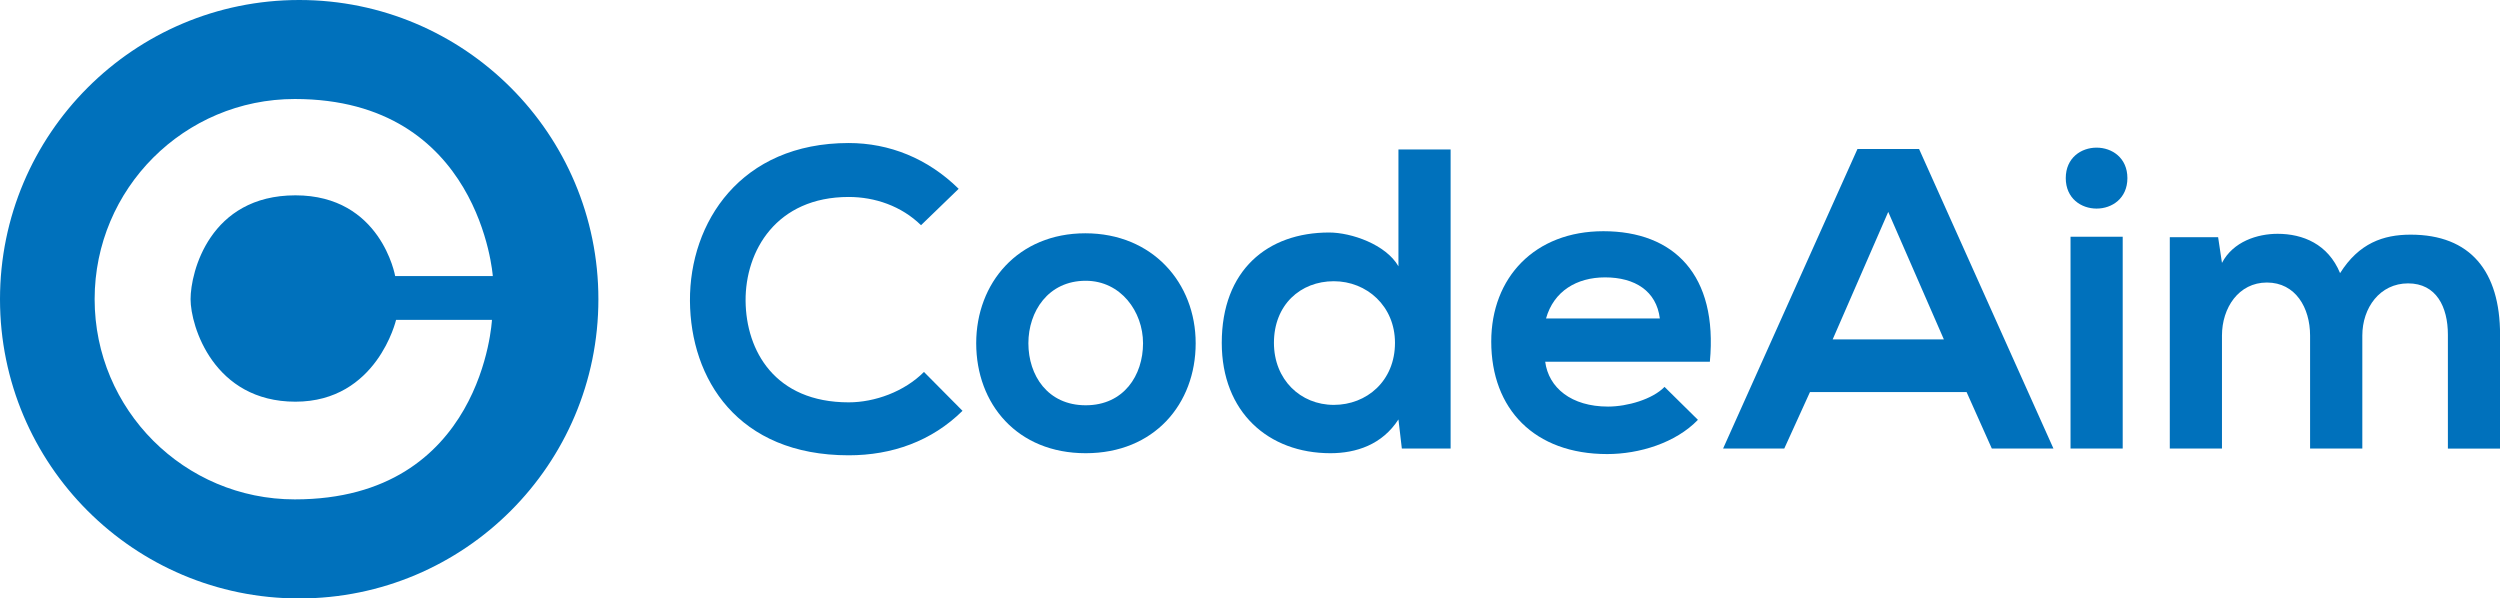
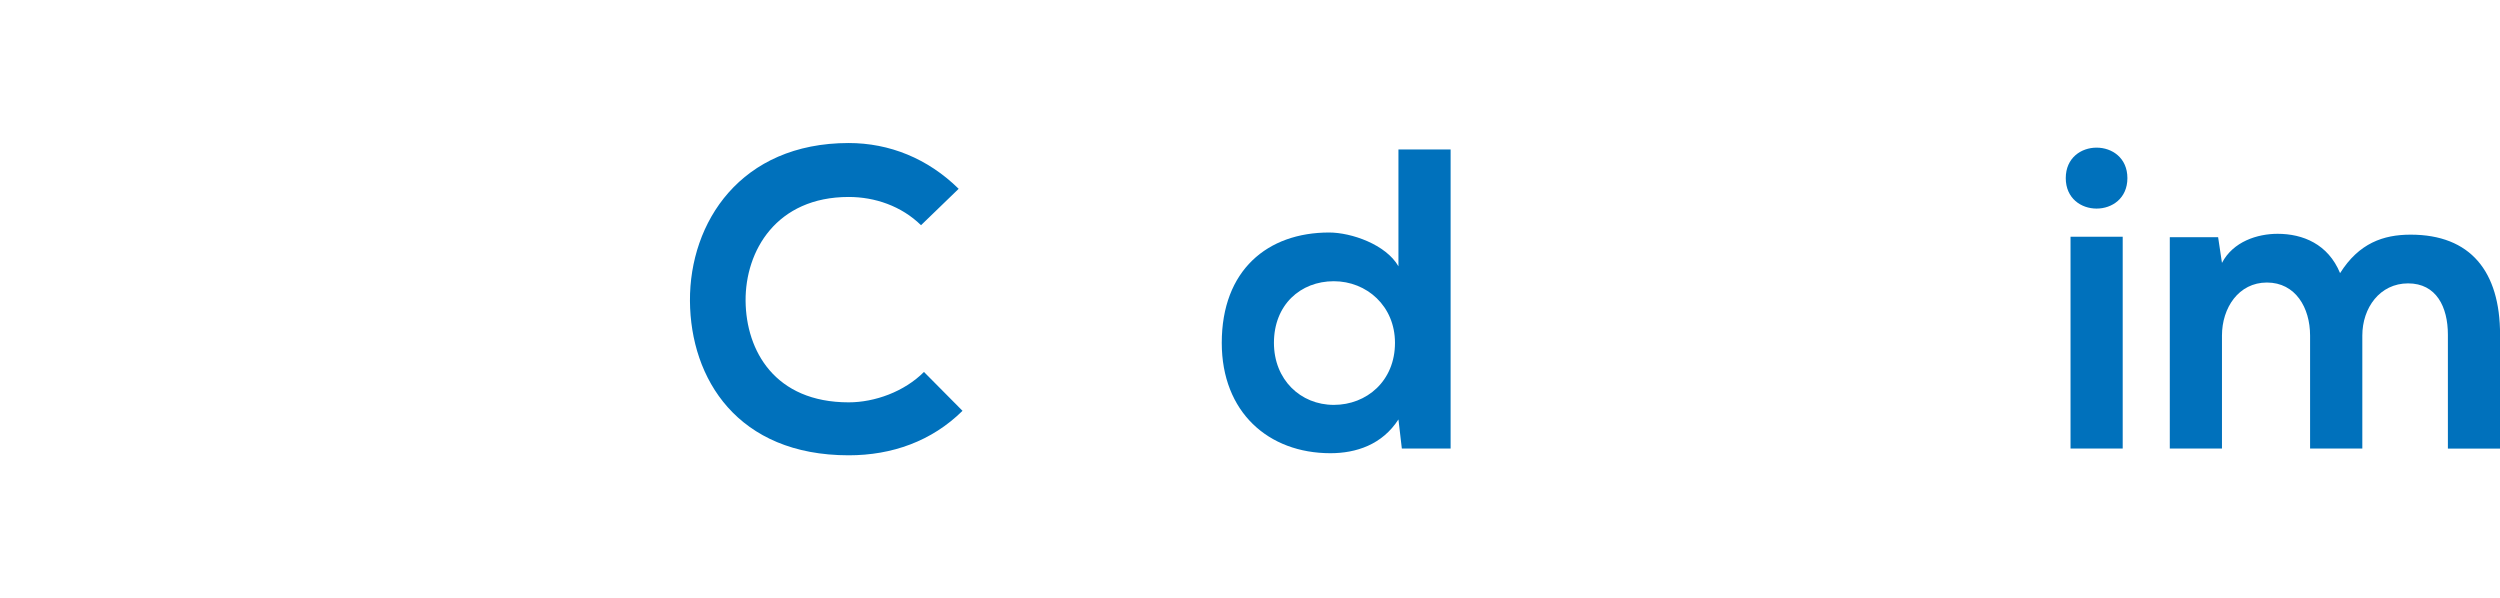
<svg xmlns="http://www.w3.org/2000/svg" version="1.1" id="Layer_1" x="0px" y="0px" viewBox="0 0 3833.2 917.5" style="enable-background:new 0 0 3833.2 917.5;" xml:space="preserve">
  <style type="text/css"> .st0{fill:#0071BC;} </style>
  <title>codeaim logo</title>
-   <path class="st0" d="M917.5,458.8c0,253.4-205.4,458.8-458.8,458.8S0,712.1,0,458.8S205.4,0,458.8,0S917.5,205.4,917.5,458.8z M452,151.8c-169.5,0-306.9,137.4-306.9,306.9S282.5,765.7,452,765.7c288.6,0,302.3-275.3,302.3-275.3H607.3 c0,0-29.1,125.5-154.3,125.5S292.2,500.3,292.2,458.7S321.6,299.5,453,299.5s152.9,123.8,152.9,123.8h149.7 C755.6,423.2,736.3,151.8,452,151.8z" />
  <g>
    <path class="st0" d="M1475.8,629.9c-47.2,46.6-108.2,68.2-174.5,68.2c-170.5,0-242.7-117.4-243.4-236.8 c-0.7-120,77.4-242,243.4-242c62.3,0,121.3,23.6,168.6,70.2l-57.7,55.8c-30.2-29.5-70.8-43.3-110.9-43.3 c-110.9,0-158.7,82.6-158.1,159.4c0.7,76.1,44.6,155.5,158.1,155.5c40,0,85.3-16.4,115.4-46.6L1475.8,629.9z" />
-     <path class="st0" d="M1833.3,526.3c0,93.1-63.6,168.6-168.6,168.6s-167.9-75.4-167.9-168.6c0-92.5,64.3-168.6,167.3-168.6 C1767.1,357.7,1833.3,433.8,1833.3,526.3z M1576.8,526.3c0,49.2,29.5,95.1,87.9,95.1s87.9-45.9,87.9-95.1 c0-48.5-34.1-95.8-87.9-95.8C1607,430.5,1576.8,477.8,1576.8,526.3z" />
    <path class="st0" d="M2224.2,229.2v458.5h-74.8l-5.2-44.6c-24.9,38.7-64.9,51.8-104.3,51.8c-95.1,0-166.6-63-166.6-169.2 c0-111.5,70.2-169.2,164.6-169.2c34.1,0,87.2,18.4,106.3,51.8V229.2H2224.2z M1953.3,525.7c0,56.4,40.7,95.1,91.8,95.1 c50.5,0,93.8-36.7,93.8-95.1c0-56.4-43.3-94.5-93.8-94.5C1994,431.2,1953.3,467.3,1953.3,525.7z" />
-     <path class="st0" d="M2369.2,554.5c5.2,40,40,68.9,96.4,68.9c29.5,0,68.2-11.2,86.6-30.2l51.2,50.5 c-34.1,35.4-89.9,52.5-139.1,52.5c-111.5,0-177.8-68.9-177.8-172.5c0-98.4,66.9-169.2,171.9-169.2c108.2,0,175.8,66.9,163.3,200.1 H2369.2z M2545,488.3c-5.2-42-38-63-84-63c-43.3,0-78.7,21-90.5,63H2545z" />
-     <path class="st0" d="M3015.3,601.1h-240.1l-39.4,86.6H2642l206-459.2h94.5l206,459.2H3054L3015.3,601.1z M2895.2,324.9L2810,520.4 h170.5L2895.2,324.9z" />
    <path class="st0" d="M3261.9,273.1c0,62.3-94.5,62.3-94.5,0S3261.9,210.8,3261.9,273.1z M3174.7,363v324.7h80V363H3174.7z" />
    <path class="st0" d="M3542,687.7V514.5c0-42.6-22.3-81.3-66.2-81.3c-43.3,0-68.9,38.7-68.9,81.3v173.2h-80v-324h74.1l5.9,39.4 c17.1-32.8,54.4-44.6,85.3-44.6c38.7,0,77.4,15.7,95.8,60.3c28.9-45.9,66.2-59,108.2-59c91.8,0,137.1,56.4,137.1,153.5v174.5h-80 V513.2c0-42.6-17.7-78.7-61-78.7s-70.2,37.4-70.2,80v173.2H3542z" />
  </g>
</svg>